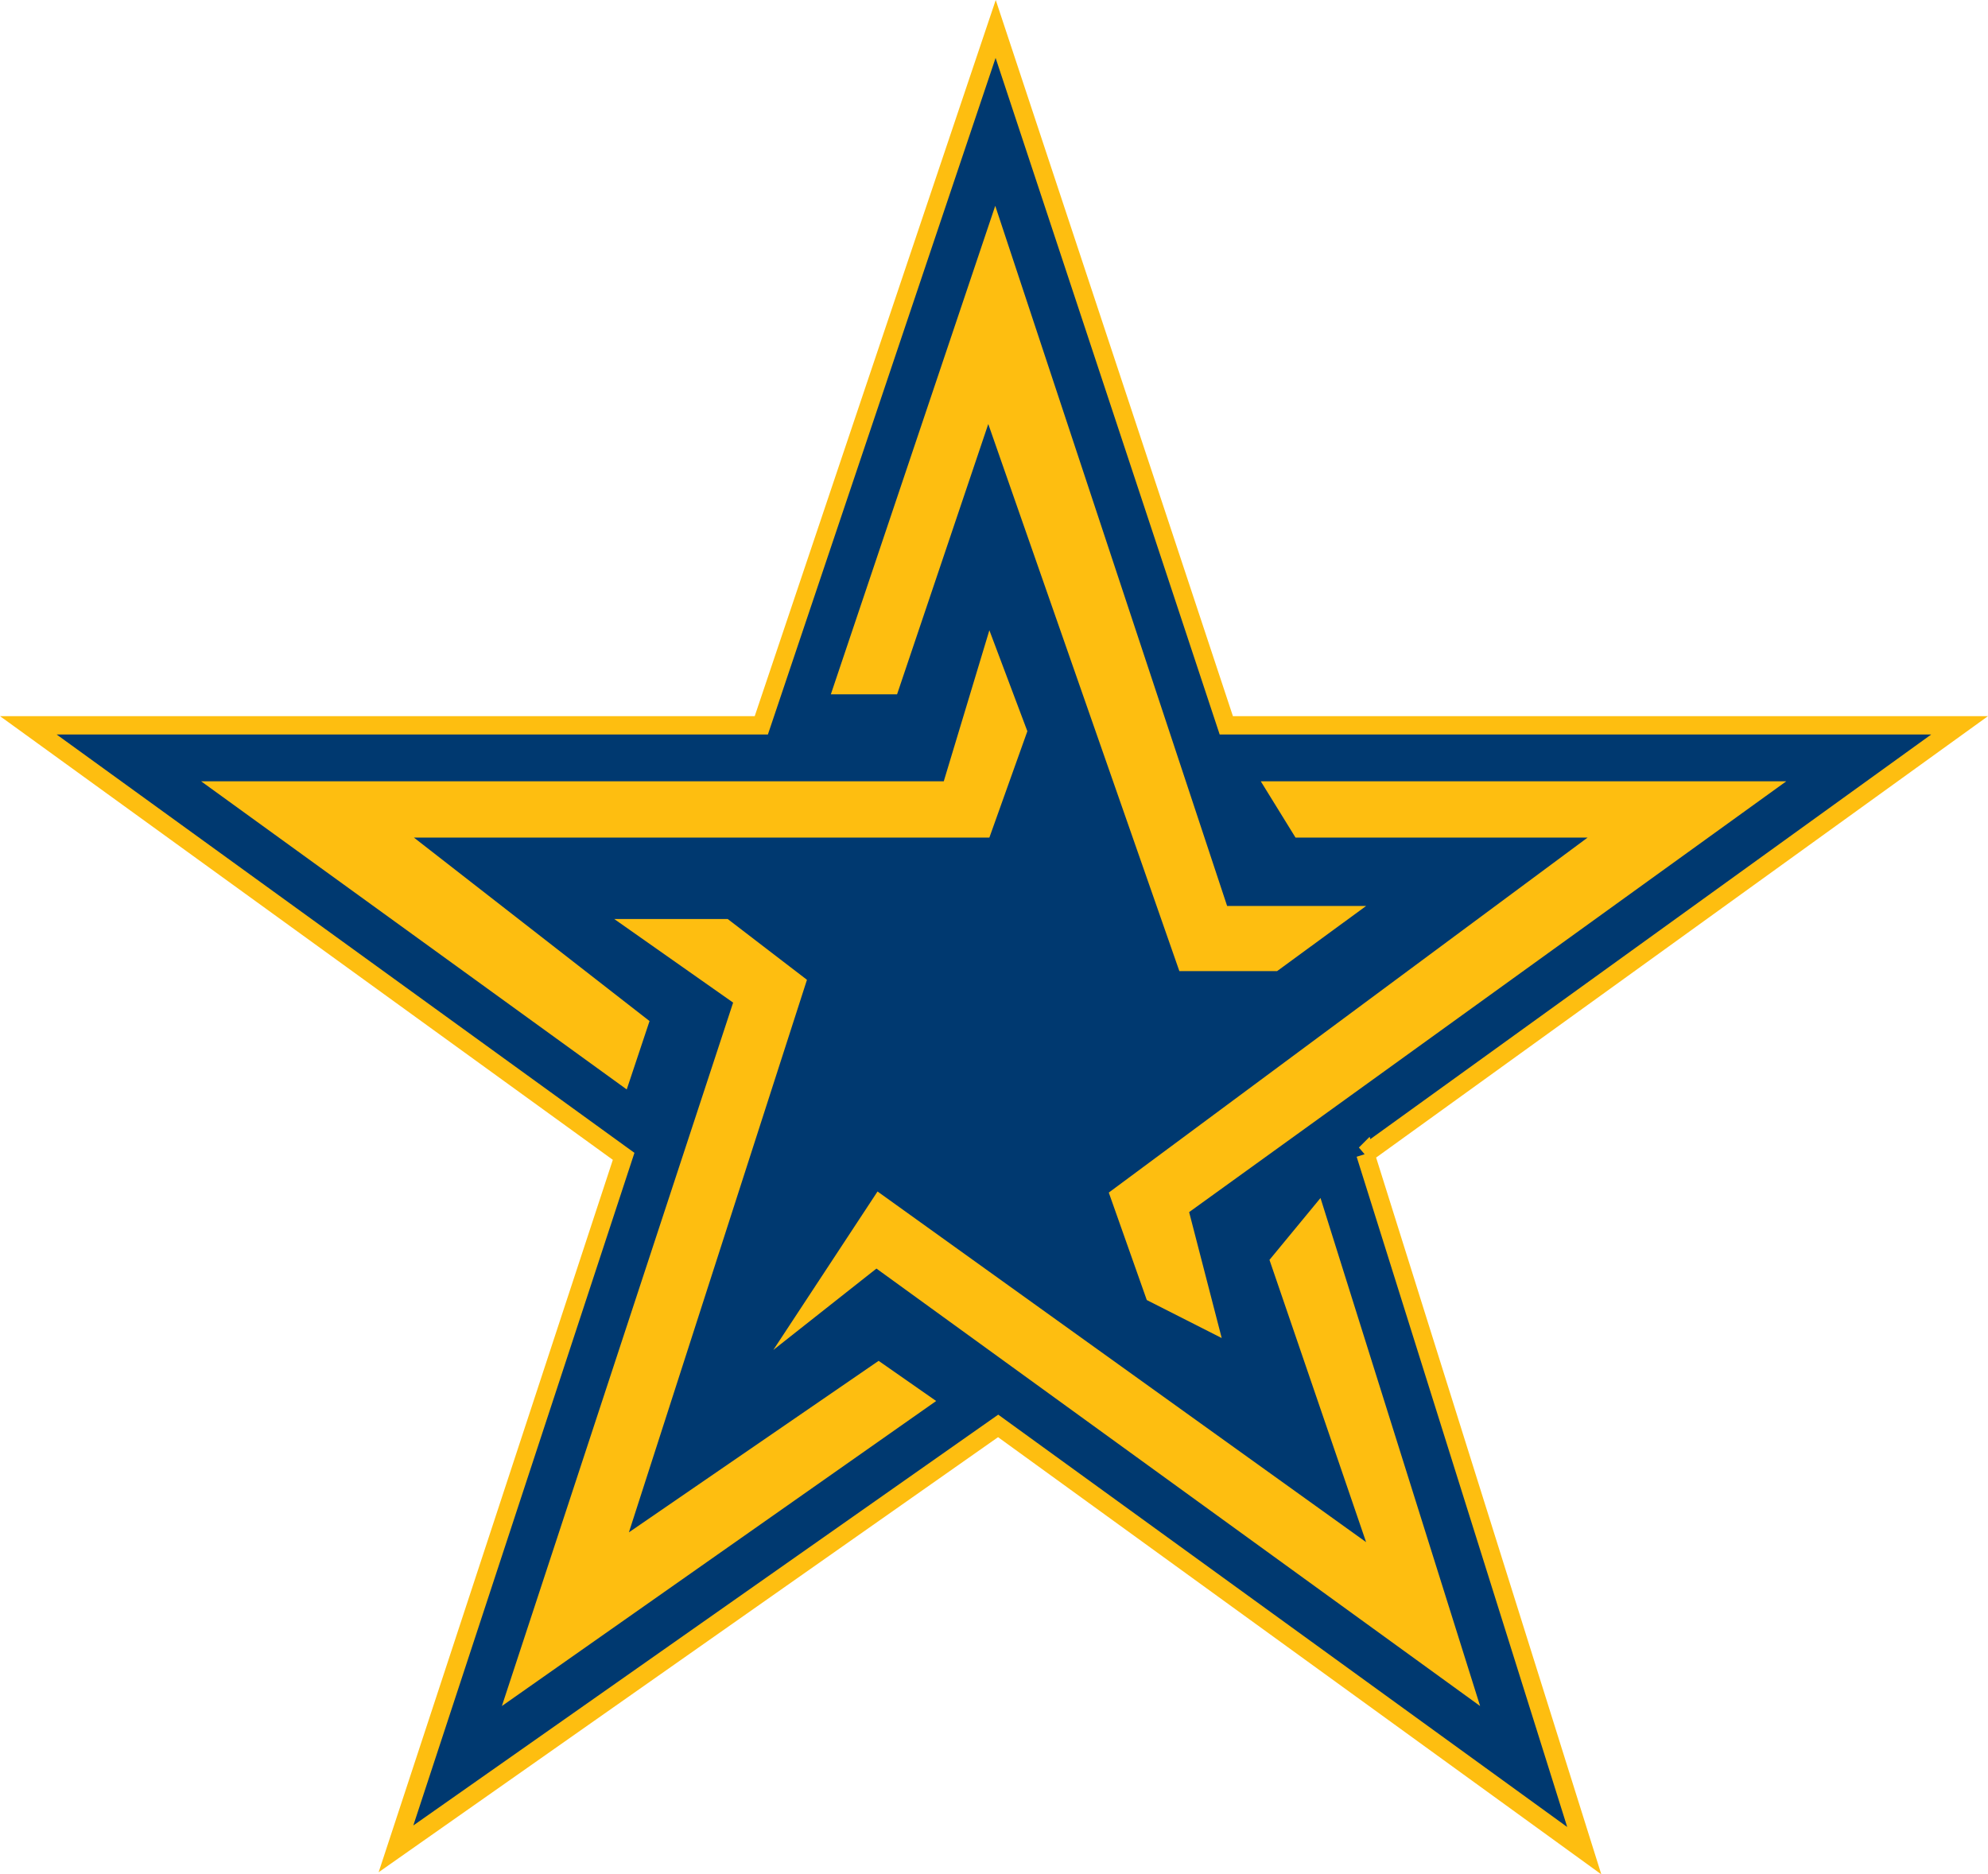
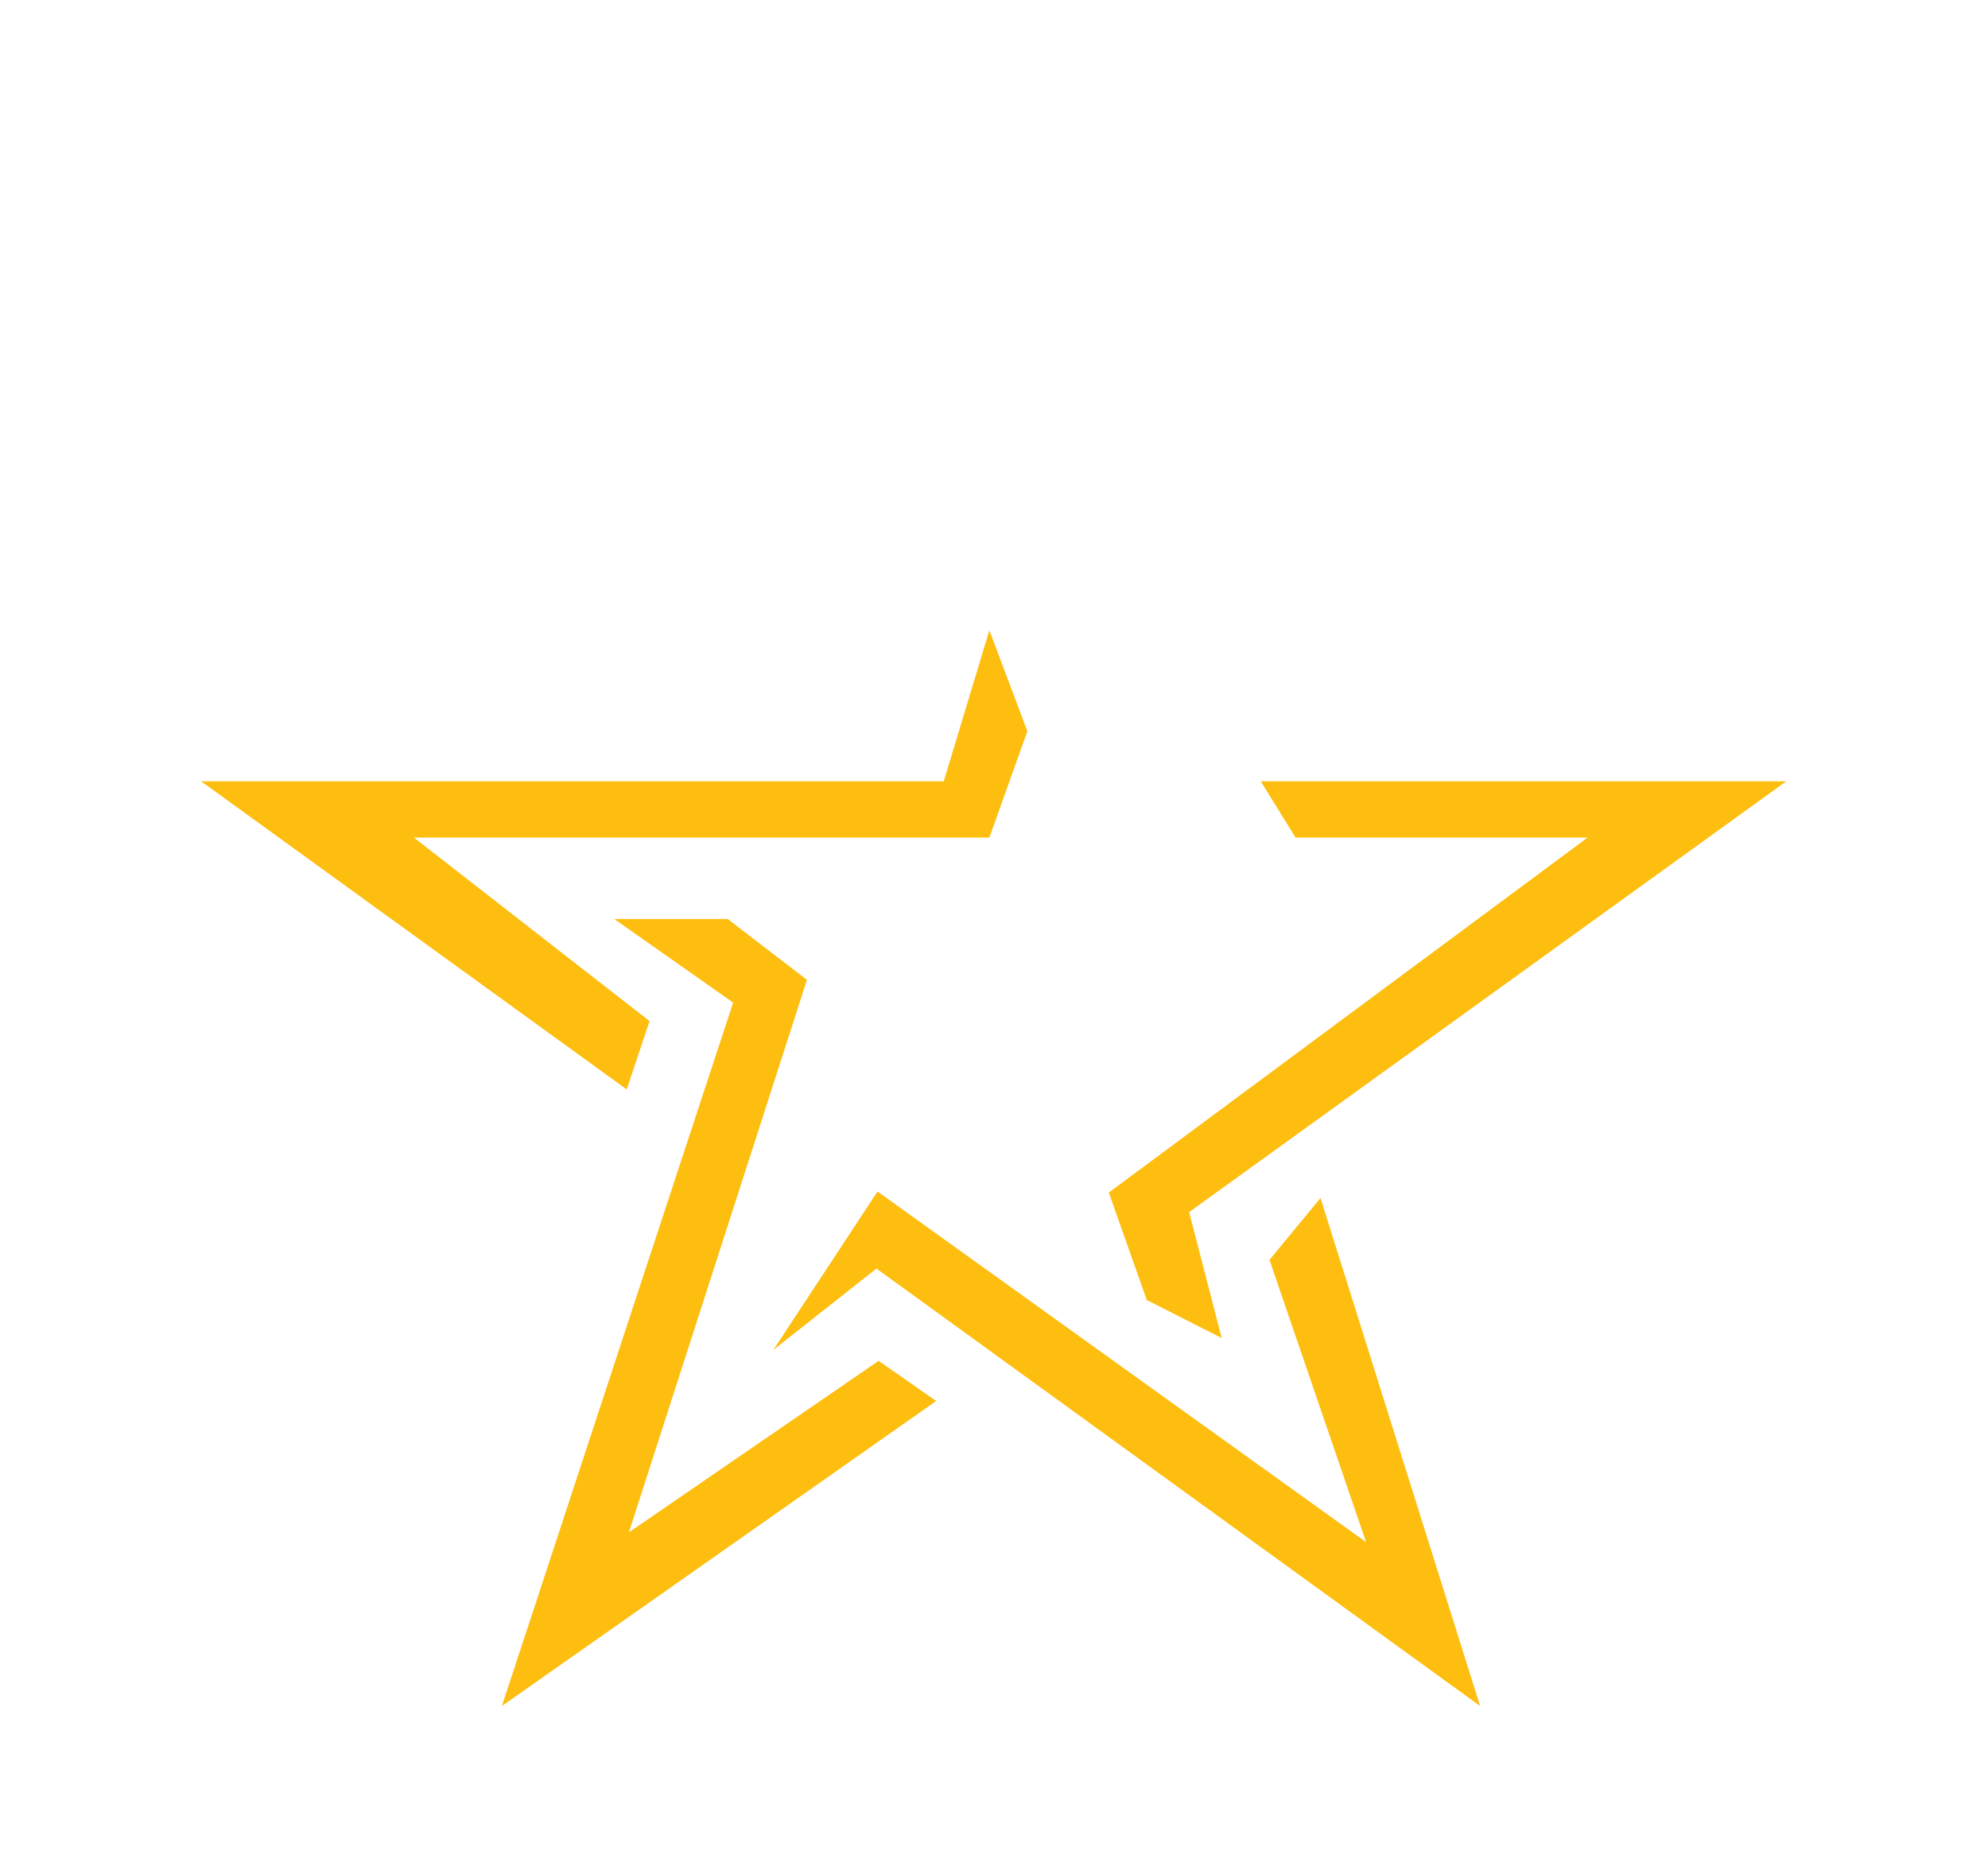
<svg xmlns="http://www.w3.org/2000/svg" id="Layer_2" viewBox="0 0 2167.65 2044.05">
  <defs>
    <style>.cls-1{fill:#febe10;}.cls-2{fill:#003970;stroke:#febe10;stroke-miterlimit:10;stroke-width:20px;}</style>
  </defs>
  <g id="DU_Secondary_BG">
    <g>
-       <path class="cls-2" d="M1488.77,1258.49l647.93-467.51h-799.59L1085.64,31.58l-255.53,759.39H30.86l649.13,470.06-248.23,755.21,656.58-461.24,639.08,463.22-238.64-759.74Z" />
-       <polygon class="cls-1" points="905.93 757.17 978.14 757.17 1077.58 462.4 1285.94 1059.04 1392.48 1059.04 1489.55 988.01 1338.02 988.01 1085.18 224.45 905.93 757.17" />
      <polygon class="cls-1" points="1374.72 852.04 1412.61 913.43 1731.05 913.43 1208.99 1300.54 1250.42 1417.74 1332.11 1459.18 1296.59 1321.85 1947.69 852.04 1374.72 852.04" />
      <polygon class="cls-1" points="1078.77 687.32 1120.2 797.42 1078.77 913.43 451.34 913.43 708.23 1113.5 683.37 1188.08 219.31 852.04 1029.05 852.04 1078.77 687.32" />
      <polygon class="cls-1" points="669.76 1002.22 793.47 1002.22 879.88 1068.51 685.74 1671.08 958.02 1484.04 1020.76 1527.84 547.23 1860.49 799.38 1093.37 669.76 1002.22" />
      <polygon class="cls-1" points="843.19 1472.2 955.65 1383.41 1613.86 1860.49 1439.83 1306.46 1384.19 1373.94 1489.55 1681.74 956.83 1299.36 843.19 1472.2" />
    </g>
  </g>
</svg>